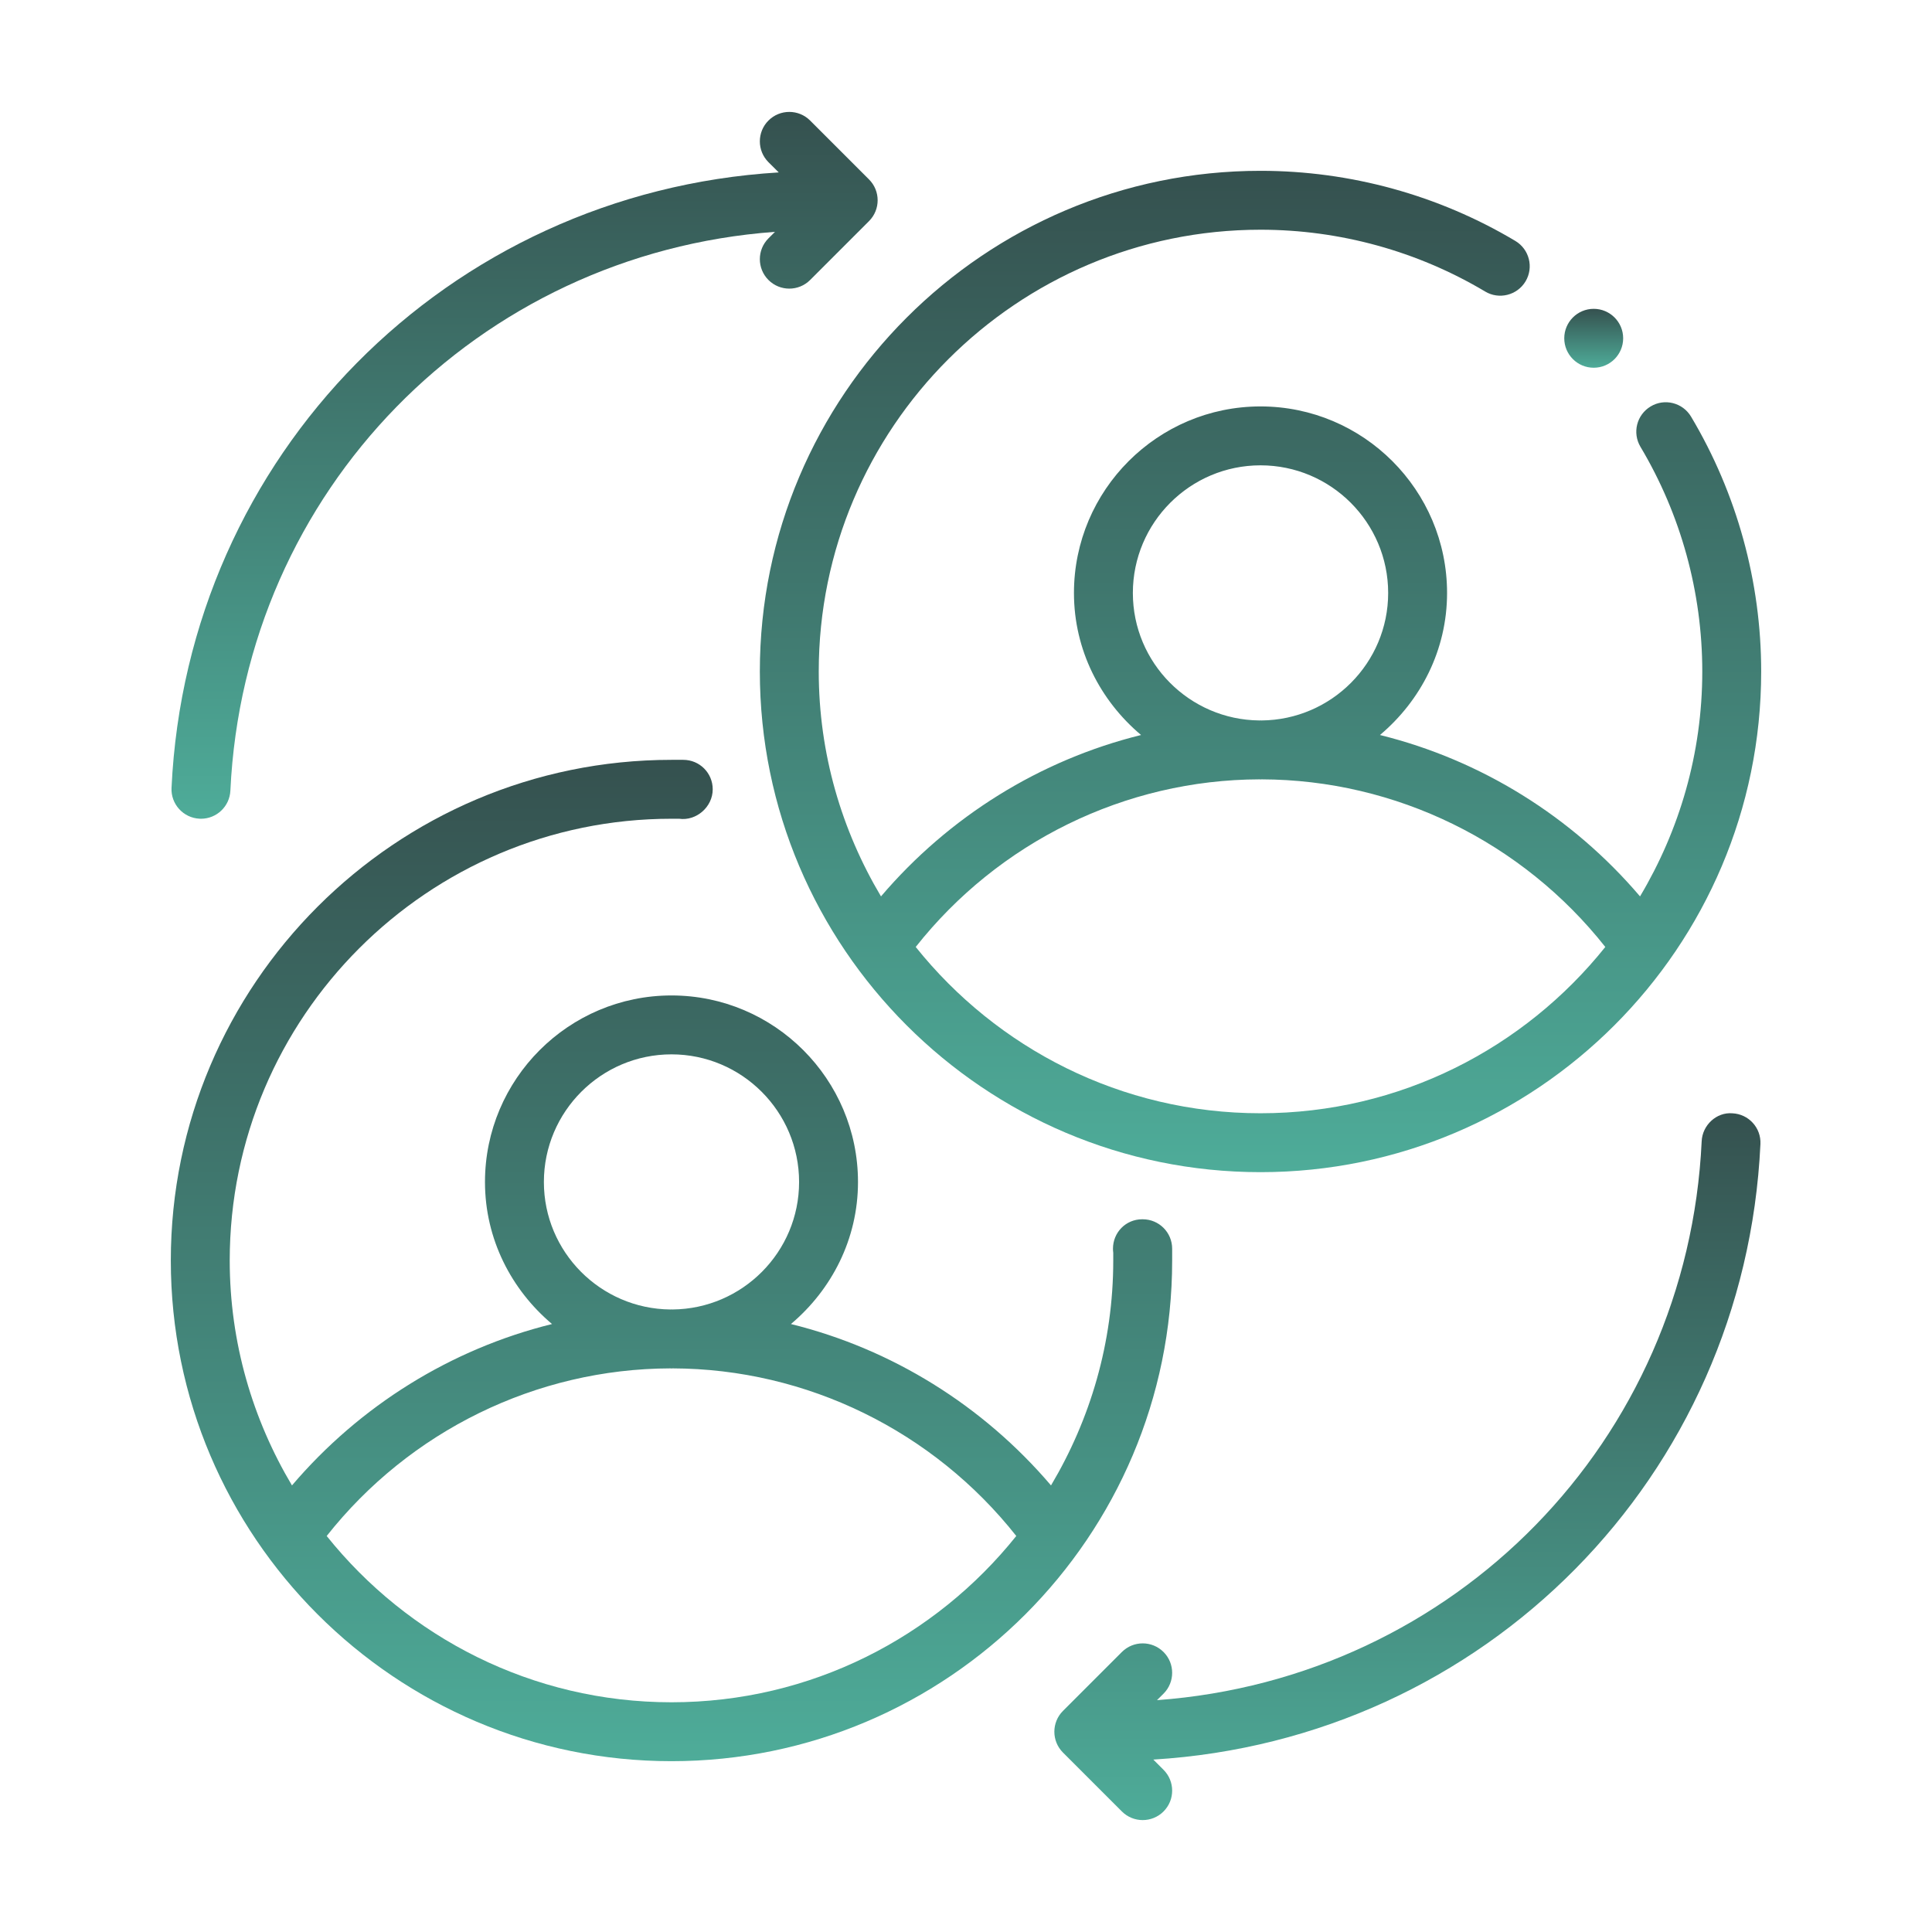
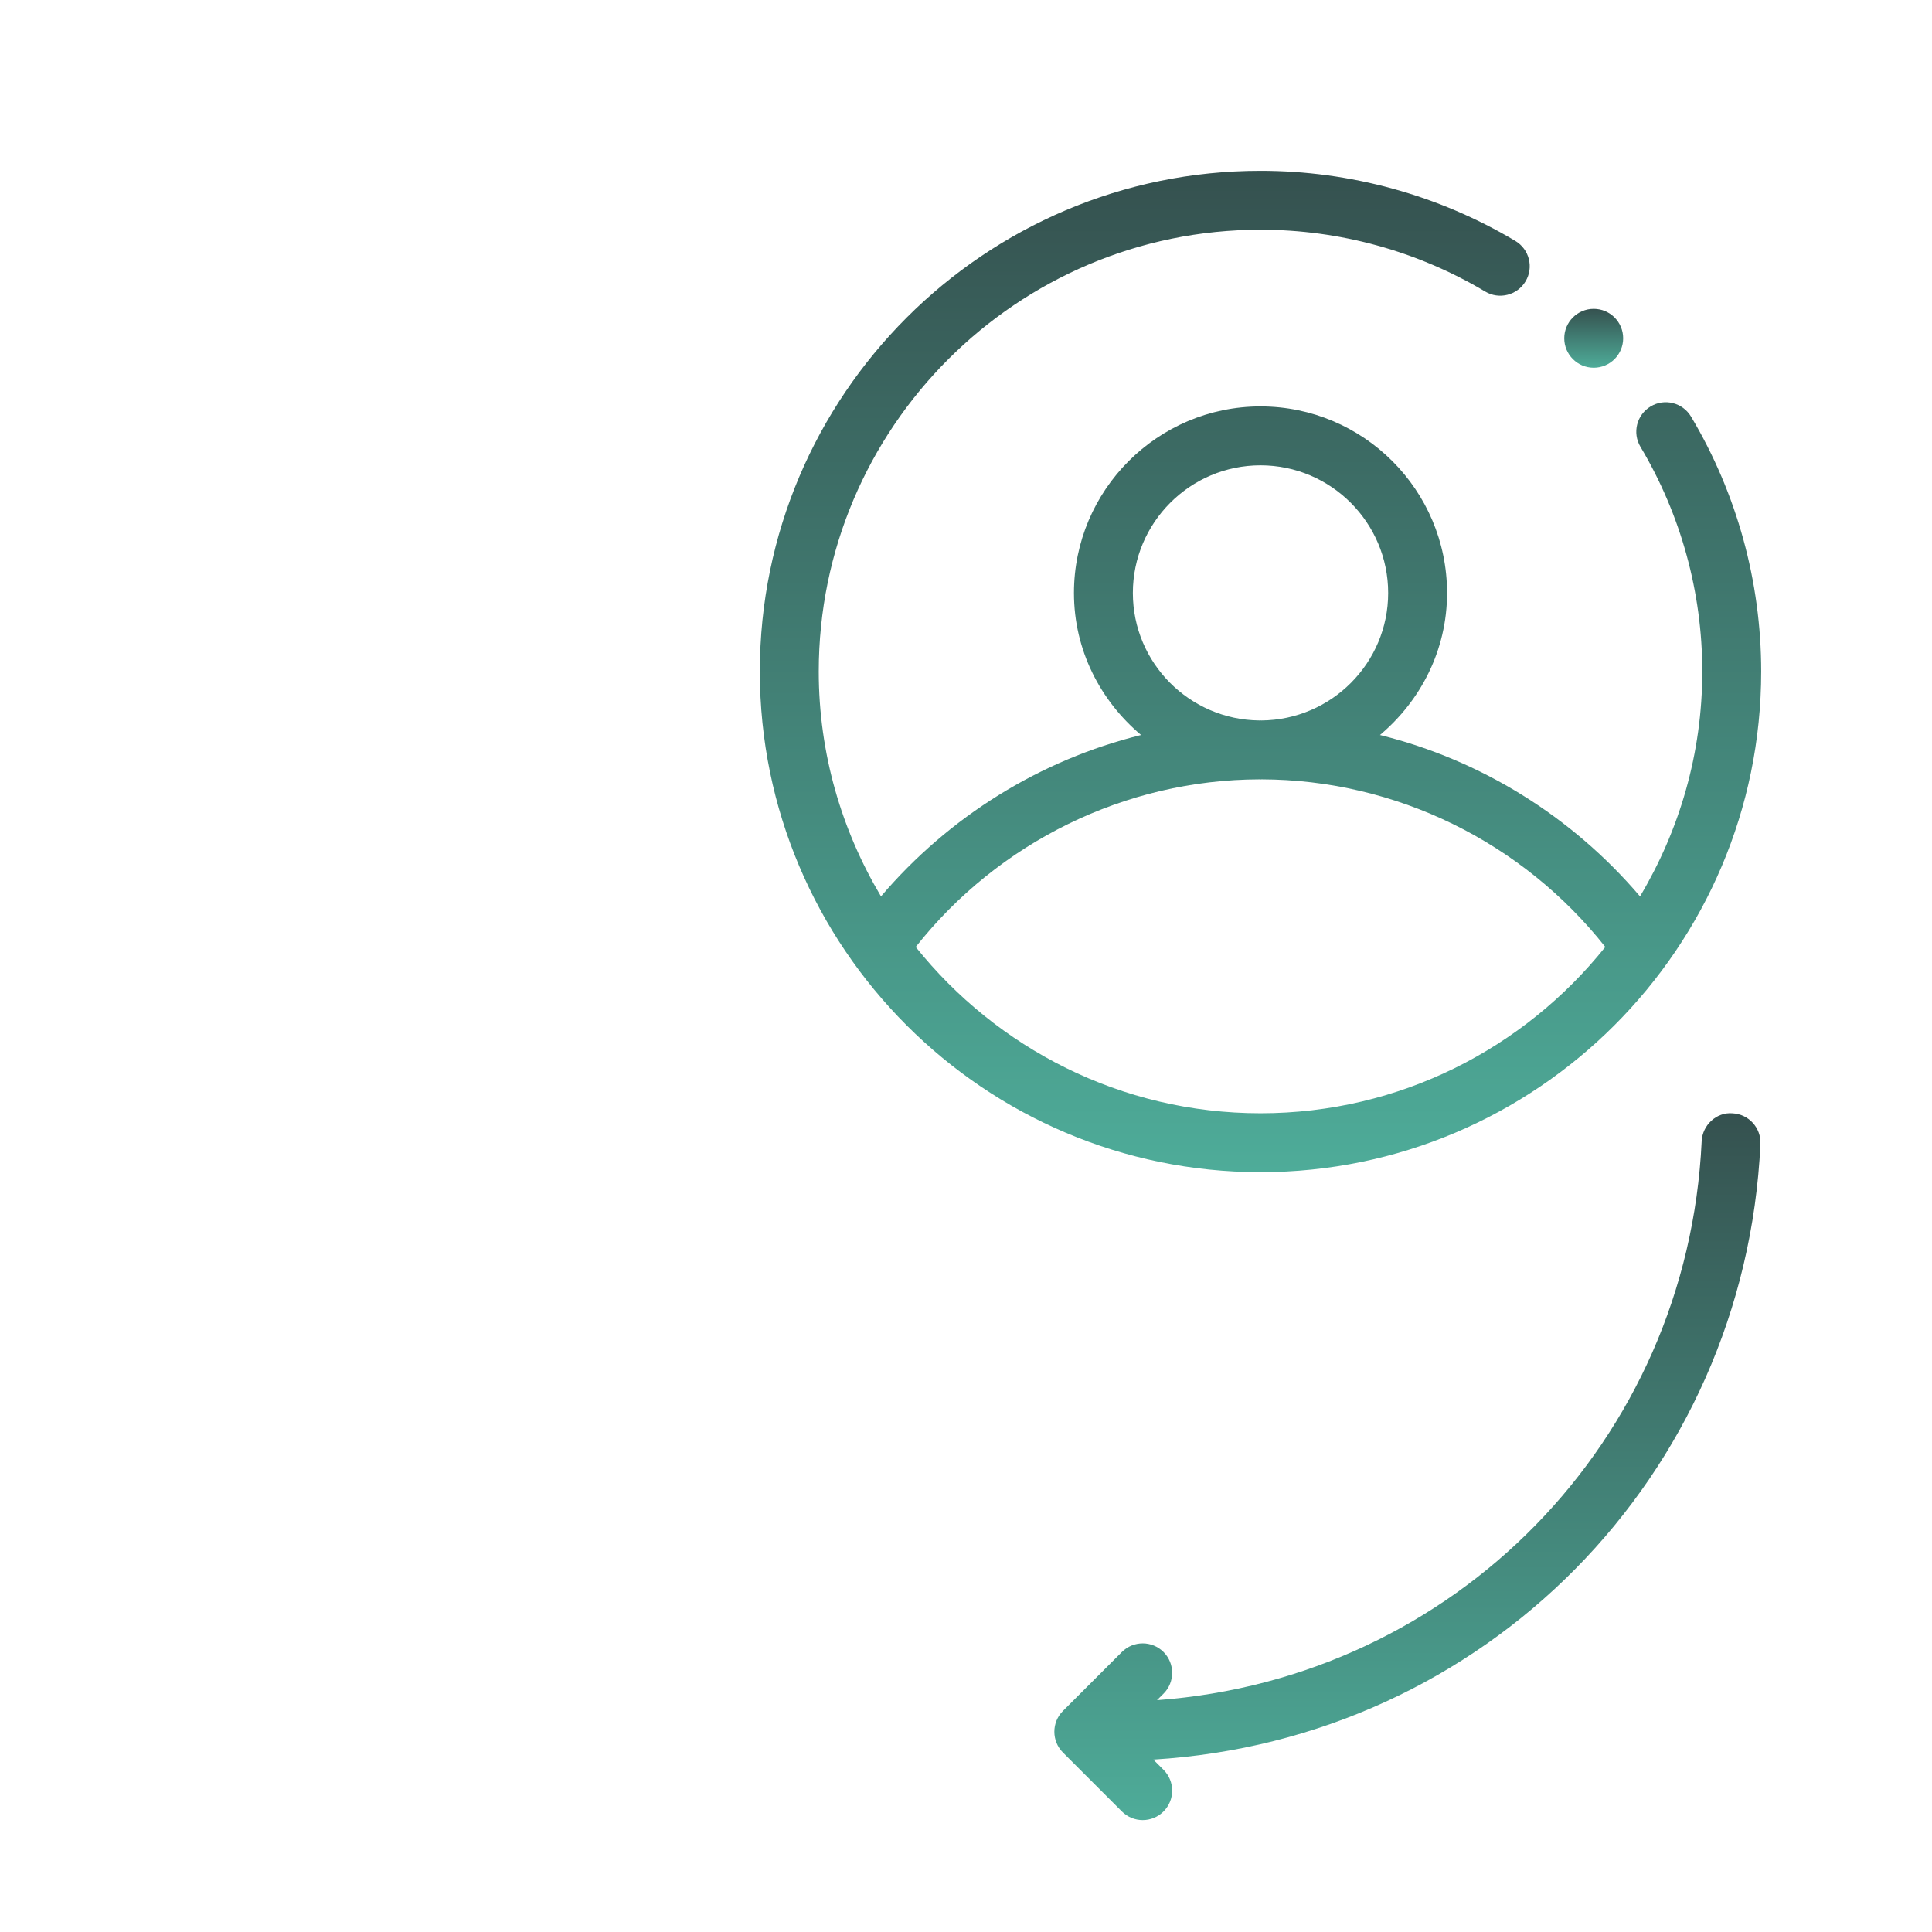
<svg xmlns="http://www.w3.org/2000/svg" width="41" height="41" viewBox="0 0 41 41" fill="none">
  <path d="M26.75 24.875C32.608 24.875 37.375 20.108 37.375 14.25C37.375 12.345 36.86 10.474 35.887 8.842C35.709 8.543 35.322 8.448 35.03 8.625C34.733 8.802 34.636 9.185 34.813 9.482C35.671 10.921 36.125 12.57 36.125 14.25C36.125 15.994 35.638 17.623 34.804 19.023C33.36 17.327 31.427 16.127 29.285 15.598C30.148 14.871 30.709 13.797 30.709 12.584C30.709 10.401 28.933 8.625 26.75 8.625C24.567 8.625 22.791 10.401 22.791 12.584C22.791 13.797 23.352 14.871 24.215 15.598C22.073 16.127 20.141 17.327 18.696 19.023C17.863 17.623 17.375 15.994 17.375 14.25C17.375 9.08 21.58 4.875 26.75 4.875C28.43 4.875 30.079 5.329 31.518 6.187C31.811 6.363 32.197 6.268 32.375 5.97C32.552 5.673 32.454 5.29 32.158 5.113C30.526 4.14 28.655 3.625 26.75 3.625C20.891 3.625 16.125 8.392 16.125 14.25C16.125 20.108 20.891 24.875 26.75 24.875ZM24.041 12.584C24.041 11.09 25.256 9.875 26.75 9.875C28.244 9.875 29.459 11.09 29.459 12.584C29.459 14.069 28.256 15.276 26.773 15.289C26.765 15.289 26.758 15.288 26.75 15.288C26.742 15.288 26.735 15.289 26.727 15.289C25.244 15.276 24.041 14.069 24.041 12.584ZM26.727 16.539C26.735 16.539 26.742 16.541 26.75 16.541C26.758 16.541 26.765 16.539 26.773 16.539C29.625 16.546 32.31 17.872 34.067 20.096C32.348 22.244 29.709 23.625 26.75 23.625C23.791 23.625 21.152 22.244 19.433 20.096C21.19 17.872 23.875 16.546 26.727 16.539Z" fill="url(#paint0_linear_1075_46784)" />
-   <path d="M24.875 26.5C24.875 26.154 24.596 25.875 24.25 25.875H24.238C23.892 25.875 23.619 26.154 23.619 26.5C23.619 26.529 23.621 26.558 23.625 26.586V26.75C23.625 28.494 23.137 30.123 22.304 31.523C20.859 29.827 18.927 28.627 16.785 28.098C17.647 27.371 18.208 26.297 18.208 25.084C18.208 22.901 16.433 21.125 14.25 21.125C12.067 21.125 10.292 22.901 10.292 25.084C10.292 26.297 10.853 27.371 11.715 28.098C9.573 28.627 7.641 29.827 6.196 31.523C5.363 30.123 4.875 28.494 4.875 26.75C4.875 21.58 9.08 17.375 14.25 17.375H14.412C14.775 17.427 15.125 17.126 15.125 16.75C15.125 16.404 14.846 16.125 14.5 16.125H14.25C8.391 16.125 3.625 20.892 3.625 26.75C3.625 32.608 8.391 37.375 14.25 37.375C20.109 37.375 24.875 32.608 24.875 26.75V26.5ZM11.542 25.084C11.542 23.59 12.757 22.375 14.25 22.375C15.743 22.375 16.958 23.59 16.958 25.084C16.958 26.569 15.755 27.776 14.273 27.789C14.265 27.789 14.258 27.788 14.25 27.788C14.242 27.788 14.235 27.789 14.227 27.789C12.745 27.776 11.542 26.569 11.542 25.084ZM14.25 36.125C11.291 36.125 8.652 34.743 6.933 32.596C8.69 30.372 11.375 29.046 14.227 29.039C14.235 29.039 14.242 29.041 14.25 29.041C14.258 29.041 14.265 29.039 14.273 29.039C17.125 29.046 19.81 30.372 21.567 32.596C19.848 34.743 17.209 36.125 14.25 36.125Z" fill="url(#paint1_linear_1075_46784)" />
-   <path d="M4.235 17.374C4.245 17.375 4.256 17.375 4.265 17.375C4.597 17.375 4.873 17.114 4.889 16.779C5.188 10.416 10.132 5.382 16.447 4.92L16.308 5.058C16.064 5.302 16.064 5.698 16.308 5.942C16.43 6.064 16.59 6.125 16.75 6.125C16.91 6.125 17.07 6.064 17.192 5.942L18.442 4.692C18.686 4.448 18.686 4.052 18.442 3.808L17.192 2.558C16.948 2.314 16.552 2.314 16.308 2.558C16.064 2.802 16.064 3.198 16.308 3.442L16.526 3.659C9.497 4.086 3.972 9.663 3.64 16.721C3.624 17.065 3.891 17.358 4.235 17.374Z" fill="url(#paint2_linear_1075_46784)" />
  <path d="M36.765 23.626C36.429 23.597 36.126 23.876 36.112 24.221C35.813 30.584 30.869 35.618 24.553 36.08L24.692 35.942C24.936 35.698 24.936 35.302 24.692 35.058C24.448 34.814 24.052 34.814 23.808 35.058L22.558 36.308C22.314 36.552 22.314 36.948 22.558 37.192L23.808 38.442C23.93 38.564 24.09 38.625 24.25 38.625C24.41 38.625 24.57 38.564 24.692 38.442C24.936 38.198 24.936 37.802 24.692 37.558L24.475 37.341C31.505 36.914 37.029 31.337 37.359 24.279C37.376 23.934 37.109 23.642 36.765 23.626Z" fill="url(#paint3_linear_1075_46784)" />
  <path d="M33.821 7.804C34.166 7.804 34.446 7.524 34.446 7.179C34.446 6.834 34.166 6.554 33.821 6.554C33.476 6.554 33.196 6.834 33.196 7.179C33.196 7.524 33.476 7.804 33.821 7.804Z" fill="url(#paint4_linear_1075_46784)" />
  <defs>
    <linearGradient id="paint0_linear_1075_46784" x1="26.75" y1="3.625" x2="26.75" y2="24.875" gradientUnits="userSpaceOnUse">
      <stop stop-color="#35514F" />
      <stop offset="1" stop-color="#4EAC99" />
    </linearGradient>
    <linearGradient id="paint1_linear_1075_46784" x1="14.25" y1="16.125" x2="14.25" y2="37.375" gradientUnits="userSpaceOnUse">
      <stop stop-color="#35514F" />
      <stop offset="1" stop-color="#4EAC99" />
    </linearGradient>
    <linearGradient id="paint2_linear_1075_46784" x1="11.132" y1="2.375" x2="11.132" y2="17.375" gradientUnits="userSpaceOnUse">
      <stop stop-color="#35514F" />
      <stop offset="1" stop-color="#4EAC99" />
    </linearGradient>
    <linearGradient id="paint3_linear_1075_46784" x1="29.867" y1="23.624" x2="29.867" y2="38.625" gradientUnits="userSpaceOnUse">
      <stop stop-color="#35514F" />
      <stop offset="1" stop-color="#4EAC99" />
    </linearGradient>
    <linearGradient id="paint4_linear_1075_46784" x1="33.821" y1="6.554" x2="33.821" y2="7.804" gradientUnits="userSpaceOnUse">
      <stop stop-color="#35514F" />
      <stop offset="1" stop-color="#4EAC99" />
    </linearGradient>
  </defs>
</svg>